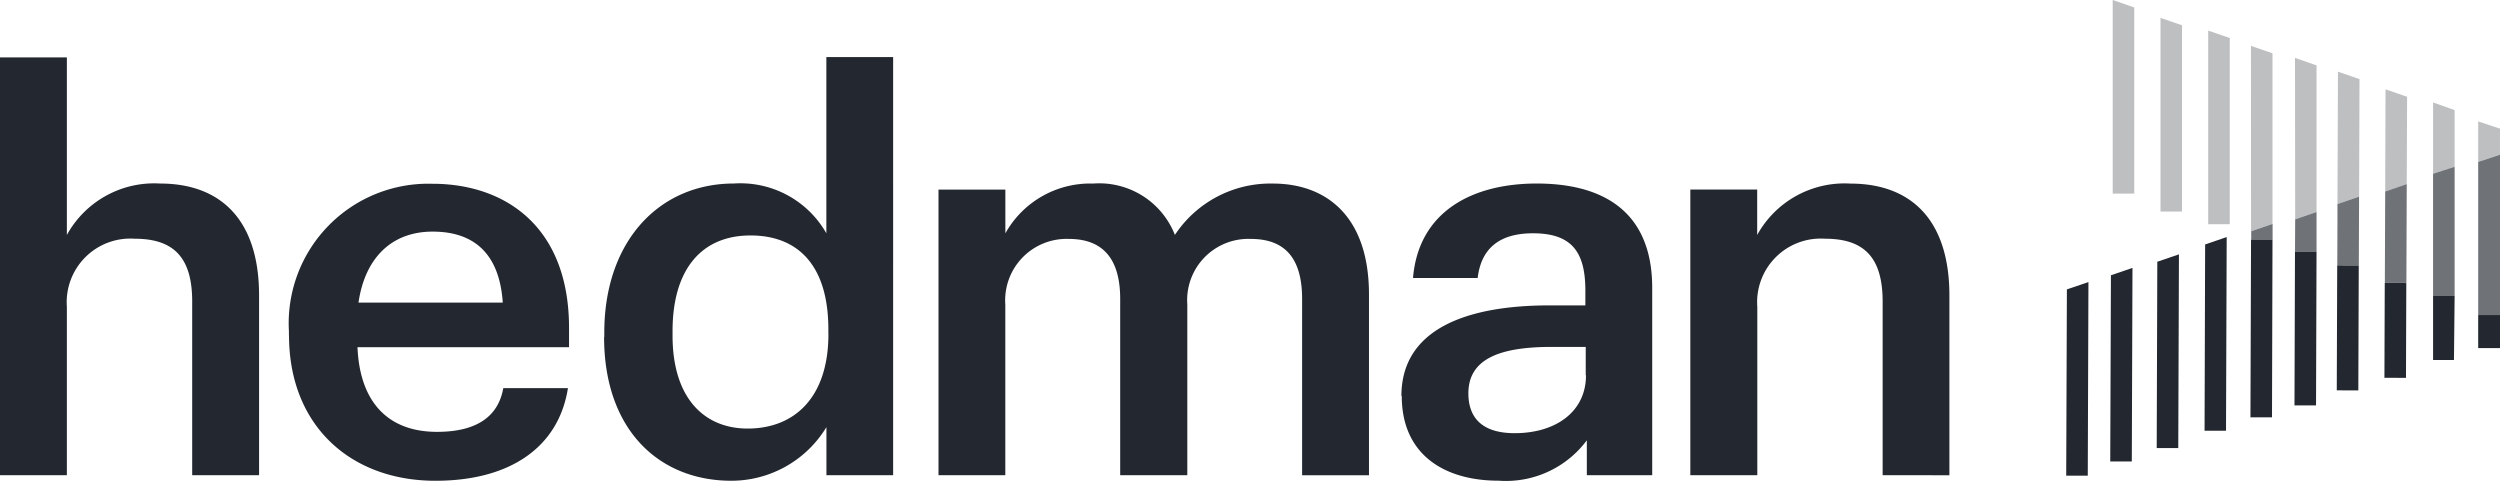
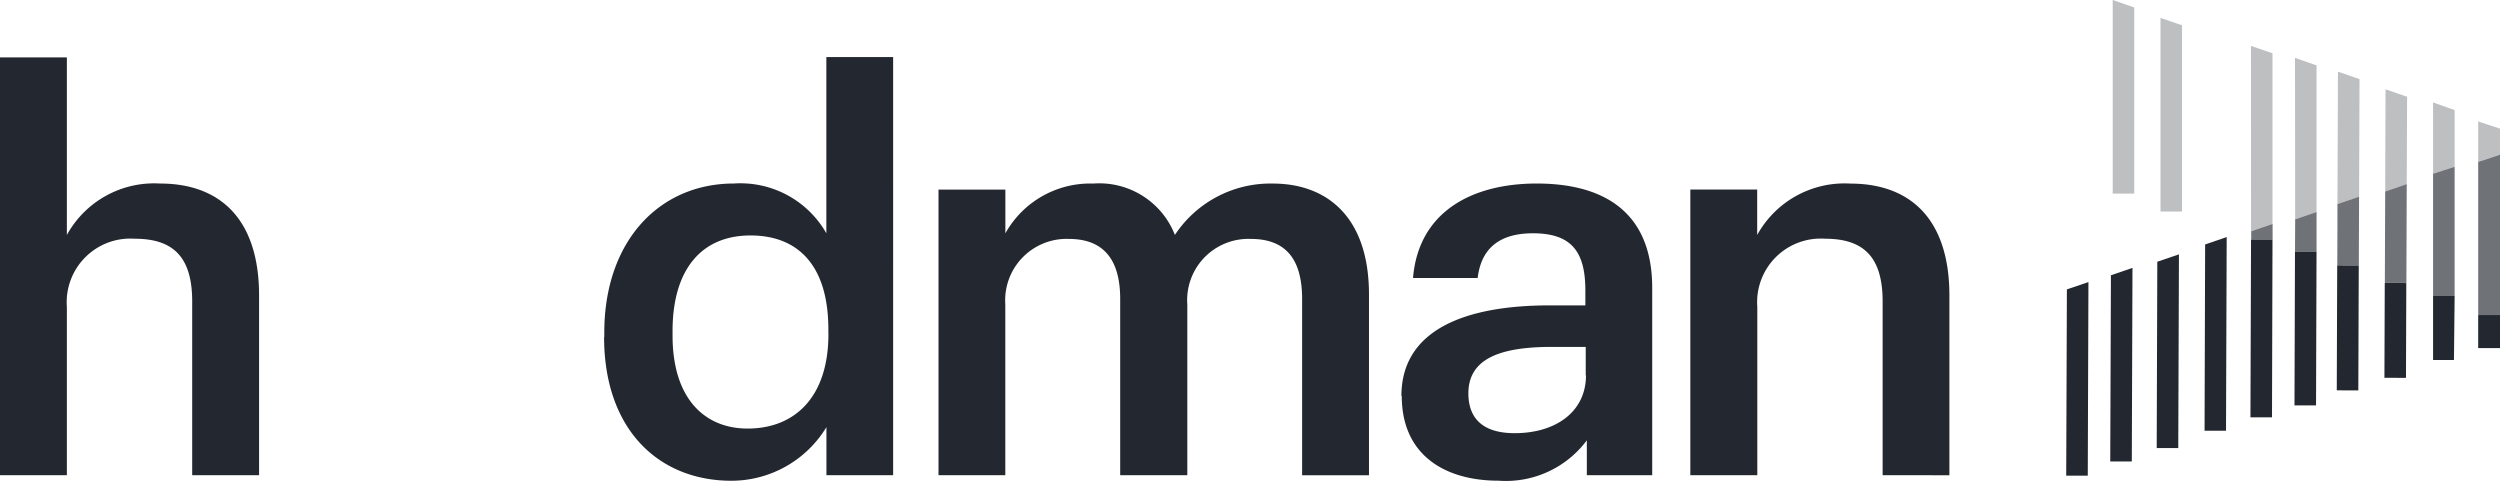
<svg xmlns="http://www.w3.org/2000/svg" width="130" height="25" viewBox="0 0 130 25">
  <path d="M0,6.84H3.477v9.234A5.179,5.179,0,0,1,8.331,13.4c3.014,0,5.141,1.746,5.141,5.826v9.339H9.994V19.534c0-2.243-.918-3.264-2.987-3.264a3.31,3.31,0,0,0-3.53,3.548v8.75H0Z" transform="translate(0 -3.856)" fill="#232830" />
-   <path d="M34.05,29.8v-.227A7.259,7.259,0,0,1,41.516,21.9c3.733,0,7.1,2.182,7.1,7.5V30.4h-11c.115,2.81,1.549,4.4,4.135,4.4,2.1,0,3.19-.825,3.446-2.274h3.362c-.49,3.111-3.053,4.818-6.892,4.818-4.413,0-7.612-2.871-7.612-7.558m11.115-1.706c-.172-2.553-1.5-3.692-3.649-3.692S38,25.779,37.668,28.079Z" transform="translate(-19.026 -12.344)" fill="#232830" />
  <path d="M71.2,21.358v-.227c0-4.743,2.842-7.755,6.747-7.755a5.141,5.141,0,0,1,4.8,2.588V6.8h3.473V28.545H82.751v-2.5a5.78,5.78,0,0,1-4.942,2.788c-3.764,0-6.619-2.644-6.619-7.475m11.662-.17v-.227c0-3.264-1.522-4.883-4.051-4.883s-4.051,1.746-4.051,4.97v.24c0,3.269,1.664,4.831,3.905,4.831,2.414,0,4.2-1.593,4.2-4.918" transform="translate(-39.777 -3.834)" fill="#232830" />
  <path d="M110.6,22.182h3.477v2.274a5.054,5.054,0,0,1,4.567-2.588,4.223,4.223,0,0,1,4.249,2.671,5.953,5.953,0,0,1,5.092-2.671c2.758,0,5,1.676,5,5.769v9.4h-3.477V27.872c0-2.182-.944-3.125-2.67-3.125a3.184,3.184,0,0,0-3.3,3.408v8.88h-3.49V27.872c0-2.182-.975-3.125-2.674-3.125a3.194,3.194,0,0,0-3.3,3.408v8.88H110.6Z" transform="translate(-61.798 -12.323)" fill="#232830" />
  <path d="M165.15,32.924c0-3.491,3.393-4.717,7.7-4.717h1.866v-.768c0-1.99-.688-2.981-2.727-2.981-1.809,0-2.7.851-2.873,2.326h-3.362c.287-3.465,3.089-4.914,6.433-4.914s6.005,1.366,6.005,5.429v9.74h-3.4V35.223a5.246,5.246,0,0,1-4.593,2.1c-2.758,0-5.03-1.309-5.03-4.4m9.566-1.082V30.366h-1.765c-2.647,0-4.337.593-4.337,2.413,0,1.248.688,2.073,2.409,2.073,2.127,0,3.706-1.108,3.706-3.011" transform="translate(-92.277 -12.327)" fill="#232830" />
  <path d="M199.2,22.19h3.477v2.361a5.184,5.184,0,0,1,4.854-2.671c3.014,0,5.141,1.746,5.141,5.826v9.339H209.2V28.011c0-2.243-.922-3.264-2.987-3.264a3.308,3.308,0,0,0-3.53,3.548v8.75H199.2Z" transform="translate(-111.303 -12.333)" fill="#232830" />
  <path d="M287.851,19.88l-1.121.362V26.6l1.121,0Z" transform="translate(-160.21 -11.205)" fill="#232830" opacity="0.65" />
  <path d="M293.184,16.2V14.845l-1.134-.375v2.108Z" transform="translate(-163.184 -8.155)" fill="#232830" opacity="0.3" />
  <path d="M287.851,15.561V12.607l-1.121-.4v3.714Z" transform="translate(-160.21 -6.881)" fill="#232830" opacity="0.3" />
  <path d="M282.211,15.576l-1.121.38.018-5.315,1.121.388Z" transform="translate(-157.06 -5.997)" fill="#232830" opacity="0.3" />
  <path d="M275.487,8.54l-.026,6.891,1.125-.384.022-6.118Z" transform="translate(-153.913 -4.814)" fill="#232830" opacity="0.3" />
  <path d="M270.469,15.292l1.112-.38V7.288L270.46,6.9Z" transform="translate(-151.12 -3.889)" fill="#232830" opacity="0.3" />
  <path d="M265.274,15.105l1.116-.38V5.854L265.27,5.47Z" transform="translate(-148.22 -3.083)" fill="#232830" opacity="0.3" />
-   <path d="M260.23,13.717h1.121V4.034L260.23,3.65Z" transform="translate(-145.403 -2.058)" fill="#232830" opacity="0.3" />
  <path d="M254.61,12.2h1.116V2.514L254.61,2.13Z" transform="translate(-142.263 -1.2)" fill="#232830" opacity="0.3" />
  <path d="M248.98,10.067H250.1V.388L248.98,0Z" transform="translate(-139.119)" fill="#232830" opacity="0.3" />
  <path d="M243.5,43.683l1.121,0,.035-10.067-1.121.38Z" transform="translate(-136.057 -18.948)" fill="#232830" />
  <path d="M248.69,41.987h1.121l.035-10.067-1.121.384Z" transform="translate(-138.957 -17.99)" fill="#232830" />
  <path d="M254.16,40.387l1.121,0,.035-10.072-1.125.384Z" transform="translate(-142.011 -17.089)" fill="#232830" />
  <path d="M259.8,38.327l1.116,0,.035-10.072-1.121.384Z" transform="translate(-145.163 -15.928)" fill="#232830" />
  <path d="M266.357,28.54h-1.116l-.031,9.247,1.121,0Z" transform="translate(-148.187 -16.086)" fill="#232830" />
  <path d="M271.547,29.98h-1.121l-.026,8,1.121,0Z" transform="translate(-151.087 -16.898)" fill="#232830" />
  <path d="M0,0H6.5V1.121H0Z" transform="translate(121.512 20.298) rotate(-89.8)" fill="#232830" />
  <path d="M0,0H4.931V1.121H0Z" transform="translate(123.99 19.645) rotate(-89.8)" fill="#232830" />
  <path d="M292.05,37.54h1.134v1.719H292.05Z" transform="translate(-163.184 -21.158)" fill="#232830" />
  <path d="M266.4,26.68l-1.112.38,0,.432H266.4Z" transform="translate(-148.225 -15.037)" fill="#232830" opacity="0.65" />
  <path d="M271.581,25.26l-1.112.38-.009,1.68h1.121Z" transform="translate(-151.12 -14.236)" fill="#232830" opacity="0.65" />
  <path d="M275.449,24.785l-.009,2.226,1.121,0,.013-3.565-1.125.384Z" transform="translate(-153.902 -13.216)" fill="#232830" opacity="0.65" />
  <path d="M281.068,22.33l-.018,4.752,1.121,0,.018-5.136Z" transform="translate(-157.038 -12.371)" fill="#232830" opacity="0.65" />
  <path d="M293.184,18.44l-1.134.375v7.96h1.134V18.44Z" transform="translate(-163.184 -10.394)" fill="#232830" opacity="0.65" />
  <path d="M287.816,38.6,286.73,38.6V35.27l1.121,0Z" transform="translate(-160.21 -19.879)" fill="#232830" />
</svg>